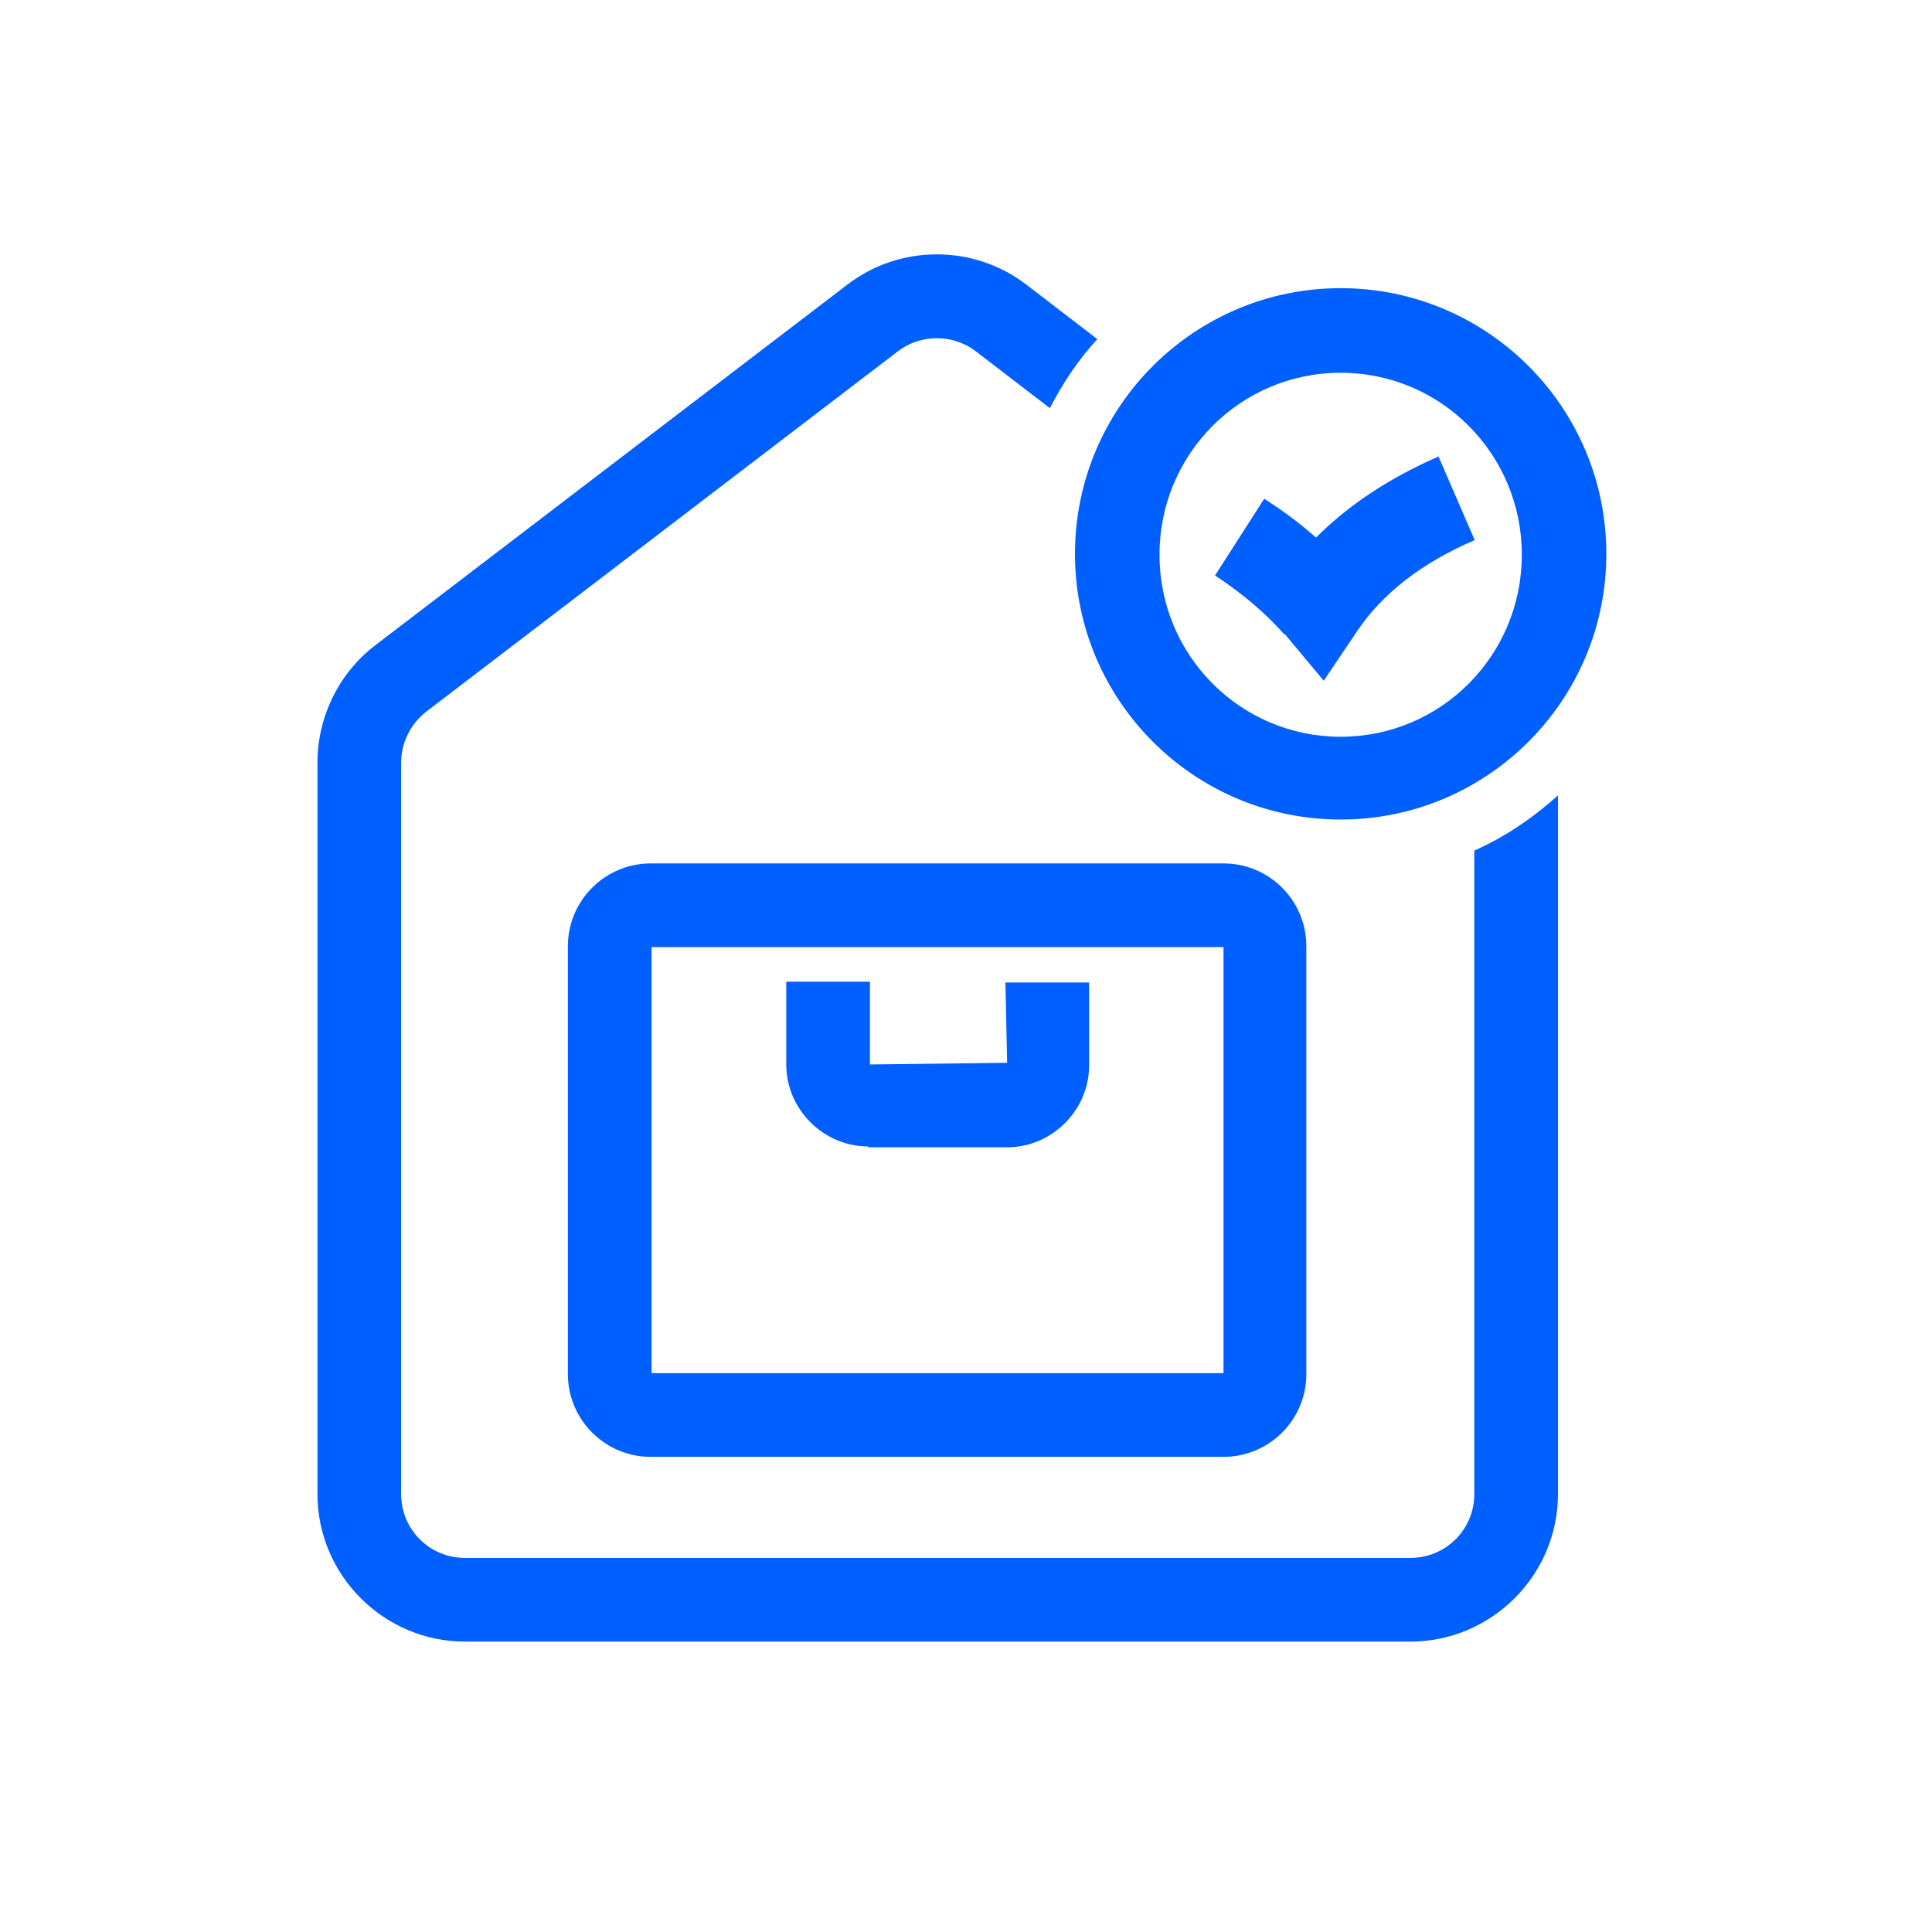
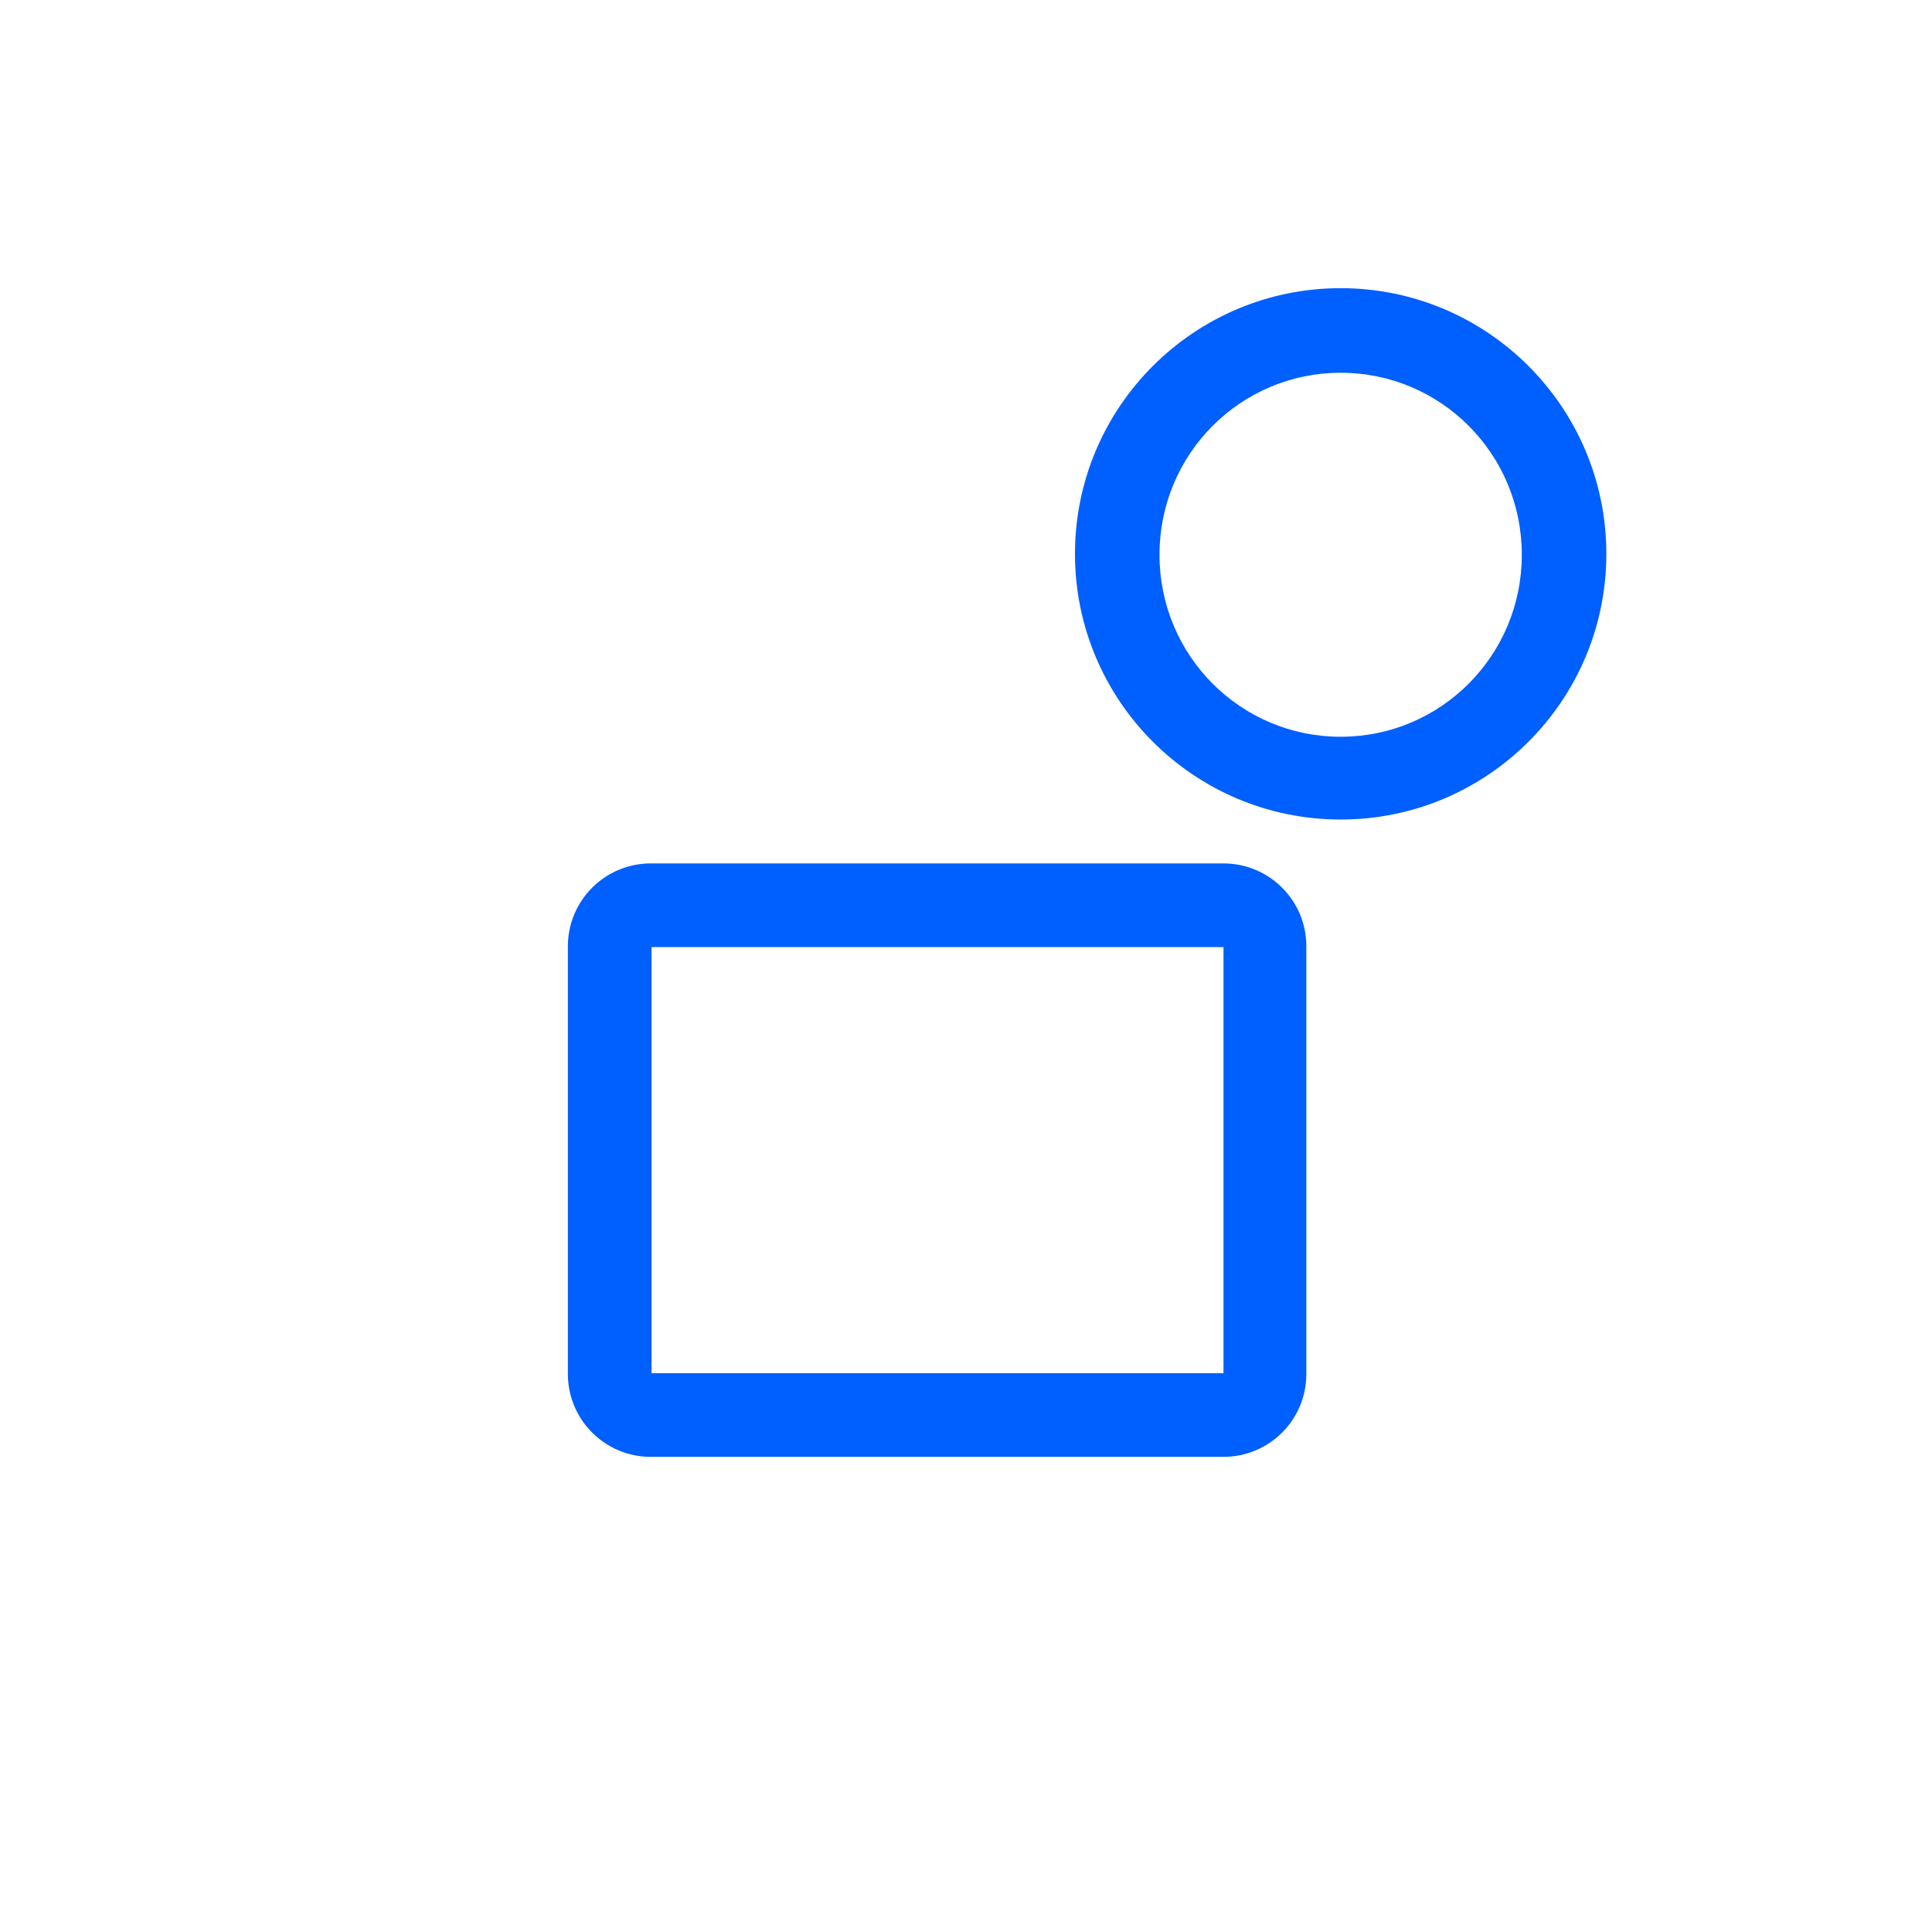
<svg xmlns="http://www.w3.org/2000/svg" width="32" height="32" viewBox="0 0 32 32" fill="none">
  <path d="M10.778 14.301C10.021 14.301 9.406 14.915 9.406 15.672V22.759C9.406 23.516 10.021 24.13 10.778 24.13H20.265C21.023 24.13 21.637 23.516 21.637 22.759V15.672C21.637 14.915 21.023 14.301 20.265 14.301H10.778ZM20.251 22.744H10.792V15.687H20.265V22.744H20.251Z" fill="#005FFF" />
-   <path d="M14.381 19.003H16.681C17.424 19.003 18.039 18.389 18.039 17.646V16.274H16.653L16.681 17.603L14.409 17.631V16.26H13.023V17.631C13.023 18.374 13.638 18.989 14.381 18.989V19.003Z" fill="#005FFF" />
-   <path d="M24.419 24.747C24.419 25.333 23.947 25.804 23.361 25.804H7.701C7.115 25.804 6.644 25.333 6.644 24.747V12.632C6.644 12.303 6.801 11.989 7.058 11.789L14.874 5.817C15.06 5.674 15.288 5.602 15.517 5.602C15.746 5.602 15.974 5.674 16.16 5.817L17.389 6.76C17.603 6.345 17.86 5.96 18.175 5.617L17.003 4.717C16.131 4.045 14.902 4.045 14.031 4.717L6.215 10.688C5.615 11.146 5.258 11.874 5.258 12.632V24.747C5.258 26.09 6.358 27.19 7.701 27.19H23.361C24.704 27.19 25.805 26.09 25.805 24.747V13.175C25.39 13.546 24.933 13.86 24.419 14.089V24.747Z" fill="#005FFF" />
  <path d="M22.206 13.574C24.635 13.574 26.606 11.603 26.606 9.174C26.606 6.745 24.635 4.773 22.206 4.773C19.776 4.773 17.805 6.745 17.805 9.174C17.805 11.603 19.776 13.574 22.206 13.574ZM22.206 6.174C23.863 6.174 25.206 7.517 25.206 9.188C25.206 10.86 23.863 12.203 22.206 12.203C20.548 12.203 19.205 10.86 19.205 9.188C19.205 7.517 20.548 6.174 22.206 6.174Z" fill="#005FFF" />
-   <path d="M21.282 10.504L21.925 11.275L22.483 10.447C22.897 9.832 23.554 9.318 24.426 8.946L23.826 7.561C23.011 7.918 22.34 8.361 21.797 8.904C21.54 8.675 21.254 8.461 20.939 8.261L20.125 9.532C20.582 9.832 20.968 10.161 21.282 10.518V10.504Z" fill="#005FFF" />
</svg>